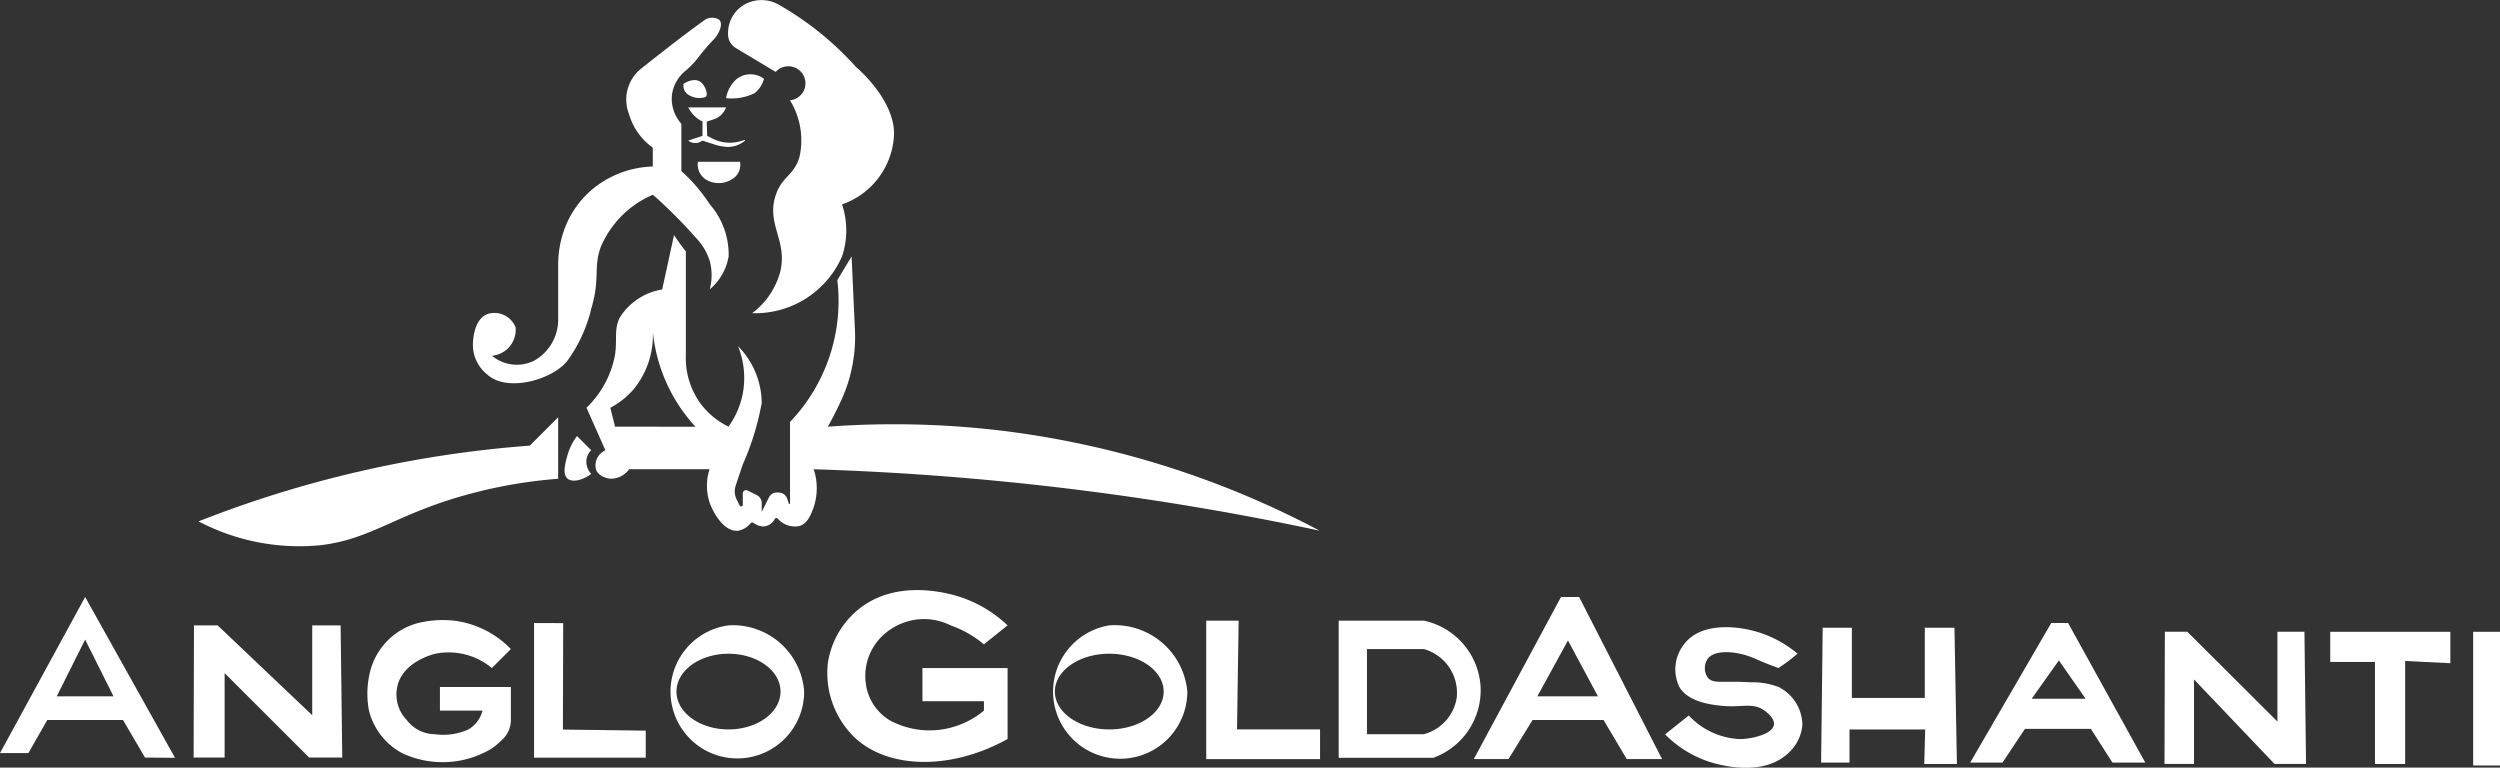
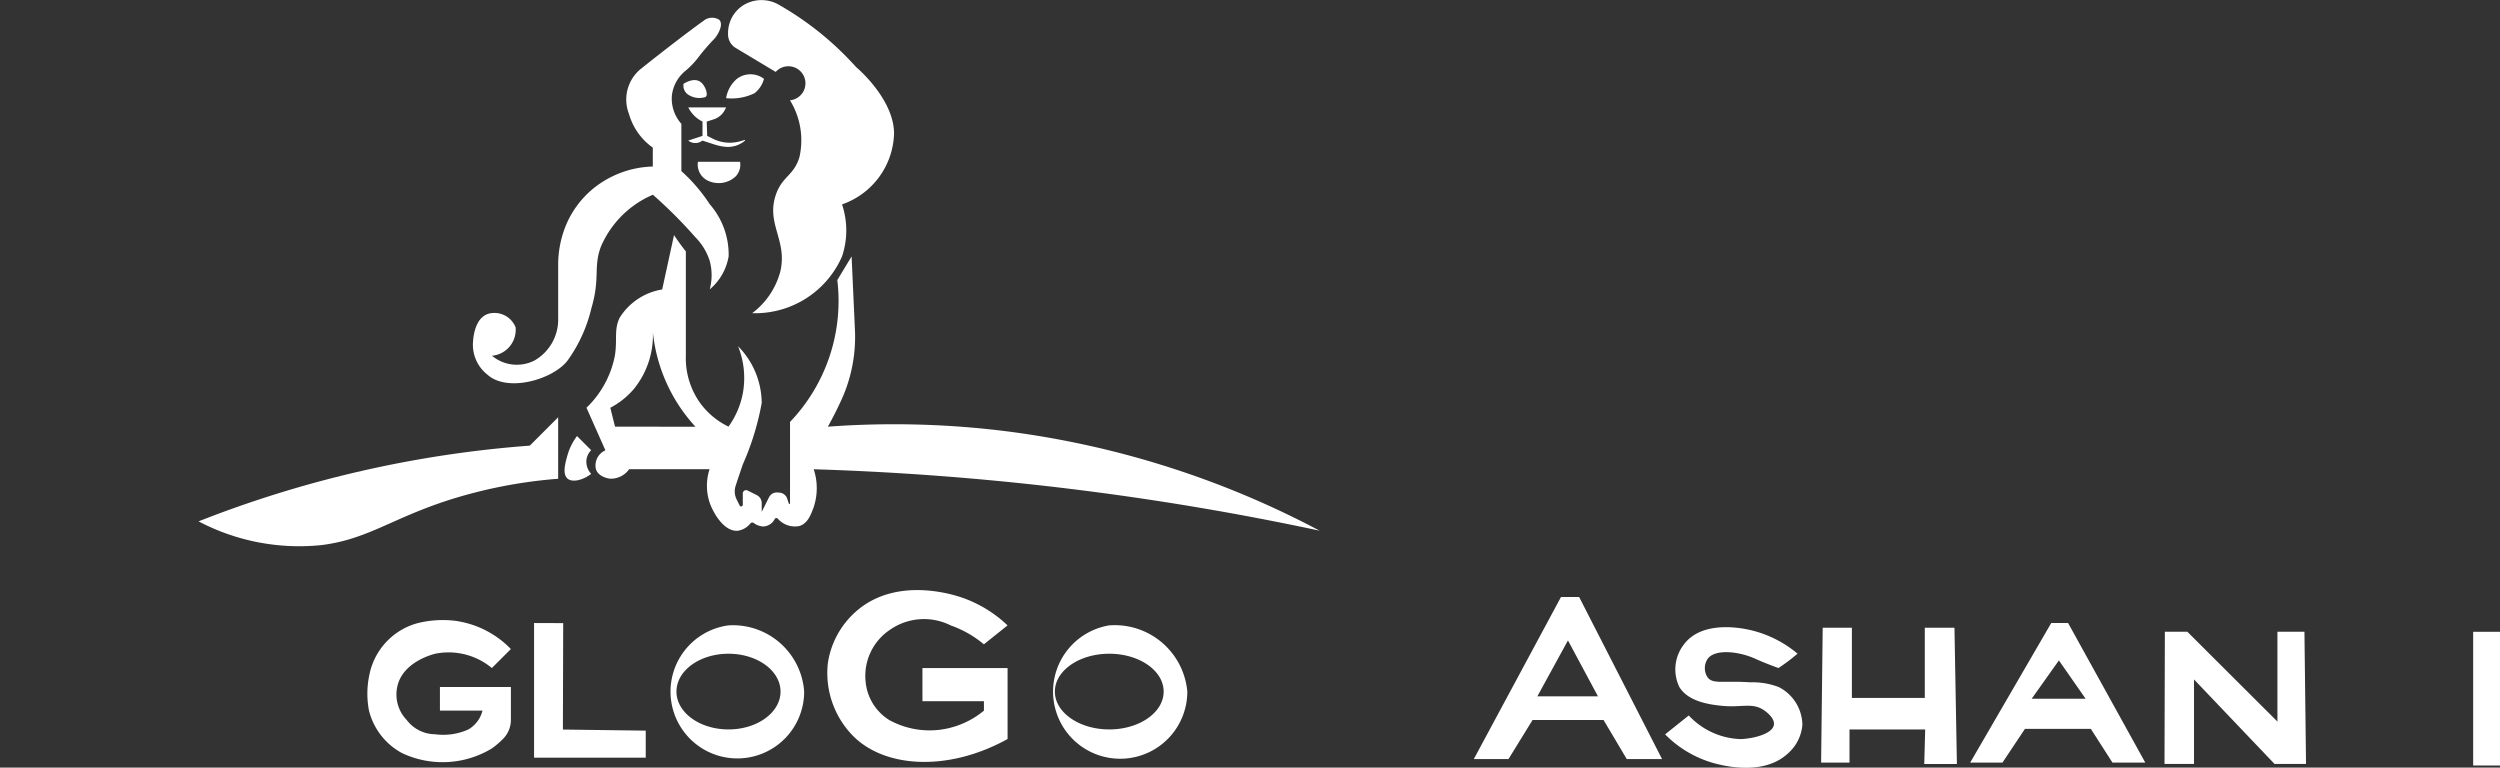
<svg xmlns="http://www.w3.org/2000/svg" width="122.531" height="37.622" viewBox="0 0 122.531 37.622">
  <rect x="0" y="0" width="122.531" height="37.622" fill="#333333" stroke="none" />
  <g id="Grupo_120" data-name="Grupo 120" transform="translate(-1217.676 -3309.393)">
    <path id="Trazado_316" data-name="Trazado 316" d="M4021.21,981.844a15.154,15.154,0,0,1,3.71,3.014c.181.148,1.847,1.625,1.855,3.246a3.791,3.791,0,0,1-2.55,3.478,4.011,4.011,0,0,1,0,2.55,4.649,4.649,0,0,1-4.405,2.782,3.747,3.747,0,0,0,1.391-2.087c.326-1.5-.71-2.3-.232-3.71.314-.926.881-.93,1.159-1.855a3.736,3.736,0,0,0-.464-2.782.836.836,0,1,0-.7-1.391l-1.956-1.173a.775.775,0,0,1-.379-.689,1.616,1.616,0,0,1,.712-1.383,1.7,1.7,0,0,1,1.855,0" transform="translate(-2765.279 2327.829)" fill="#fff" />
    <path id="Trazado_317" data-name="Trazado 317" d="M3976.056,985.436c-.693.486-2.079,1.556-3.11,2.379a1.937,1.937,0,0,0-.606,2.236c0,.007,0,.015.006.022a3.034,3.034,0,0,0,1.159,1.623v.927a4.832,4.832,0,0,0-3.014,1.159,4.666,4.666,0,0,0-1.183,1.582,5.062,5.062,0,0,0-.44,2.118v2.56a2.318,2.318,0,0,1-1.159,2.087,1.906,1.906,0,0,1-2.087-.232,1.278,1.278,0,0,0,1.159-1.391,1.114,1.114,0,0,0-1.159-.7c-.692.066-.888.837-.927,1.391a1.861,1.861,0,0,0,.7,1.623c.993.9,3.246.232,3.941-.7a7.216,7.216,0,0,0,1.159-2.55c.441-1.494.087-1.993.464-3.014a4.834,4.834,0,0,1,2.551-2.55,22.883,22.883,0,0,1,2.086,2.087,2.879,2.879,0,0,1,.7,1.159,2.683,2.683,0,0,1,0,1.391,2.69,2.69,0,0,0,.927-1.623,3.756,3.756,0,0,0-.927-2.55,8.161,8.161,0,0,0-1.391-1.623v-2.318a1.854,1.854,0,0,1-.464-1.391,1.825,1.825,0,0,1,.675-1.214,4.119,4.119,0,0,0,.617-.646,10.114,10.114,0,0,1,.795-.921c.086-.086.491-.663.232-.927a.661.661,0,0,0-.7,0" transform="translate(-2723.834 2324.932)" fill="#fff" />
    <path id="Trazado_318" data-name="Trazado 318" d="M4024.651,1045.759a44.819,44.819,0,0,0-15.3-4.869,44.229,44.229,0,0,0-8.81-.232c.234-.418.47-.882.7-1.391a7.421,7.421,0,0,0,.628-3.342q-.082-1.807-.164-3.613l-.7,1.159a8.585,8.585,0,0,1-2.318,6.955v3.987a.03.03,0,0,1-.059.01l-.08-.239a.431.431,0,0,0-.379-.294l-.1-.007a.426.426,0,0,0-.411.234l-.358.715v-.422a.442.442,0,0,0-.245-.4l-.448-.224a.162.162,0,0,0-.235.146v.555a.081.081,0,0,1-.153.036l-.144-.289a.9.9,0,0,1-.051-.687c.094-.285.211-.637.348-1.037a13.267,13.267,0,0,0,.927-3.014,3.994,3.994,0,0,0-1.159-2.782,4.176,4.176,0,0,1,.232,2.318,4.132,4.132,0,0,1-.7,1.623,3.7,3.7,0,0,1-1.391-1.159,3.776,3.776,0,0,1-.7-2.318v-5.1c.116.116-.116-.116-.58-.811l-.58,2.666a3.022,3.022,0,0,0-2.087,1.391c-.286.6-.1,1.045-.232,1.855a4.8,4.8,0,0,1-1.391,2.55l.927,2.087a.811.811,0,0,0-.464.927c.134.4.655.459.7.464a1.1,1.1,0,0,0,.928-.464h3.941a2.631,2.631,0,0,0,0,1.623c.19.553.73,1.456,1.391,1.391a.971.971,0,0,0,.612-.359.121.121,0,0,1,.155-.026.853.853,0,0,0,.47.177.659.659,0,0,0,.566-.366.094.094,0,0,1,.15-.017,1.114,1.114,0,0,0,1.061.36c.412-.125.571-.576.7-.927a2.959,2.959,0,0,0,0-1.855c3.79.118,7.9.4,12.288.927,4.525.544,8.711,1.272,12.52,2.087m-34.545-5.1-.232-.927a3.876,3.876,0,0,0,1.159-.927,4.176,4.176,0,0,0,.927-2.782,8.041,8.041,0,0,0,2.086,4.637Z" transform="translate(-2742.29 2289.648)" fill="#fff" />
    <path id="Trazado_319" data-name="Trazado 319" d="M3906.715,1074.87a55.5,55.5,0,0,1,16.229-3.709l1.391-1.391v3.014a23.676,23.676,0,0,0-4.173.7c-3.688.96-4.874,2.23-7.419,2.55a10.6,10.6,0,0,1-6.028-1.159" transform="translate(-2679.302 2260.074)" fill="#fff" />
    <path id="Trazado_320" data-name="Trazado 320" d="M3985.39,1074.464l-.7-.7a2.866,2.866,0,0,0-.464.927c-.105.366-.268.932,0,1.159.227.192.715.1,1.159-.232a.881.881,0,0,1-.232-.7.834.834,0,0,1,.232-.464" transform="translate(-2738.733 2257.001)" fill="#fff" />
    <path id="Trazado_321" data-name="Trazado 321" d="M4018.215,998.437a1.566,1.566,0,0,1,.53-.947,1.1,1.1,0,0,1,1.325,0,1.311,1.311,0,0,1-.464.706,2.56,2.56,0,0,1-1.391.242" transform="translate(-2764.95 2315.766)" fill="#fff" />
    <path id="Trazado_322" data-name="Trazado 322" d="M4010.213,999.342c.234-.021.086-.465-.089-.667-.214-.247-.543-.231-.927,0a.534.534,0,0,0,.195.512.993.993,0,0,0,.822.155" transform="translate(-2758.018 2314.823)" fill="#fff" />
    <path id="Trazado_323" data-name="Trazado 323" d="M4012.225,1015.769h2.065a.844.844,0,0,1-.207.707,1.222,1.222,0,0,1-1.446.177.875.875,0,0,1-.413-.883" transform="translate(-2760.341 2301.555)" fill="#fff" />
    <path id="Trazado_324" data-name="Trazado 324" d="M4010.215,1004.269h1.855l-.059.117a.924.924,0,0,1-.542.466l-.349.113.022.7.28.14a1.849,1.849,0,0,0,1.341.122l.233-.067v.037a1.289,1.289,0,0,1-.91.307,2.5,2.5,0,0,1-.578-.114l-.6-.194-.018.013a.566.566,0,0,1-.678-.013l.7-.232v-.7a1.554,1.554,0,0,1-.7-.7" transform="translate(-2758.805 2310.388)" fill="#fff" />
-     <path id="Trazado_325" data-name="Trazado 325" d="M3905.648,1120.247h1.519v-4.139l4.143,4.139h1.623l-.081-6.479h-1.391v4.405l-4.637-4.405h-1.159Z" transform="translate(-2678.482 2226.276)" fill="#fff" />
-     <path id="Trazado_326" data-name="Trazado 326" d="M3868.888,1107.769l-4.173,7.651h1.391l.927-1.623h3.71l1.08,1.842,1.47.012Zm-1.391,4.869,1.391-2.782,1.391,2.782Z" transform="translate(-2647.039 2230.884)" fill="#fff" />
    <path id="Trazado_327" data-name="Trazado 327" d="M3977.616,1113.269v6.6h5.473v-1.326l-4.06-.053.015-5.216Z" transform="translate(-2733.764 2226.66)" fill="#fff" />
    <path id="Trazado_328" data-name="Trazado 328" d="M3948.482,1114.99l.927-.927a4.682,4.682,0,0,0-2.782-1.391,5.134,5.134,0,0,0-1.807.127,3.286,3.286,0,0,0-2.353,2.561,4.4,4.4,0,0,0-.013,1.717,3.261,3.261,0,0,0,1.623,2.087,4.664,4.664,0,0,0,4.405-.232,4.245,4.245,0,0,0,.568-.491,1.322,1.322,0,0,0,.36-.919v-1.6h-3.478v1.159h2.086a1.476,1.476,0,0,1-.7.927,3,3,0,0,1-1.623.232,1.759,1.759,0,0,1-1.391-.7,1.8,1.8,0,0,1-.464-1.623c.239-1.162,1.6-1.557,1.855-1.623a3.317,3.317,0,0,1,2.782.7" transform="translate(-2706.694 2227.141)" fill="#fff" />
    <path id="Trazado_329" data-name="Trazado 329" d="M4006.425,1113.769a3.275,3.275,0,1,0,3.709,3.246,3.5,3.5,0,0,0-3.709-3.246m0,5.1c-1.409,0-2.55-.83-2.55-1.855s1.142-1.855,2.55-1.855,2.551.83,2.551,1.855-1.142,1.855-2.551,1.855" transform="translate(-2753.044 2226.275)" fill="#fff" />
    <path id="Trazado_330" data-name="Trazado 330" d="M4086.539,1113.769a3.29,3.29,0,1,0,3.825,3.246,3.571,3.571,0,0,0-3.825-3.246m0,5.1c-1.472,0-2.666-.83-2.666-1.855s1.194-1.855,2.666-1.855,2.666.83,2.666,1.855-1.193,1.855-2.666,1.855" transform="translate(-2814.495 2226.275)" fill="#fff" />
-     <path id="Trazado_331" data-name="Trazado 331" d="M4119.714,1112.769v6.786h5.579V1118.1h-4.07l.08-5.332Z" transform="translate(-2842.918 2227.044)" fill="#fff" />
    <path id="Trazado_332" data-name="Trazado 332" d="M4181.442,1107.769h-.889l-4.274,7.945h1.7l1.181-1.917h3.478l1.139,1.917h1.73Zm-2.048,4.869,1.5-2.74,1.471,2.74Z" transform="translate(-2886.369 2230.884)" fill="#fff" />
    <path id="Trazado_333" data-name="Trazado 333" d="M4286.012,1113.269h-.826l-3.972,6.84h1.582l1.1-1.651h3.232l1.058,1.651h1.609Zm-1.784,3.709,1.333-1.876,1.309,1.876Z" transform="translate(-2966.974 2226.66)" fill="#fff" />
    <path id="Trazado_334" data-name="Trazado 334" d="M4322.292,1121.6h1.446v-4.139l3.945,4.139h1.545l-.078-6.479h-1.324v4.405l-4.417-4.405h-1.1Z" transform="translate(-2998.528 2225.234)" fill="#fff" />
    <path id="Trazado_335" data-name="Trazado 335" d="M4249.789,1114.269h1.43v3.438h3.574v-3.438h1.454l.119,6.678h-1.6l.046-1.693h-3.71v1.623h-1.391Z" transform="translate(-2942.778 2225.892)" fill="#fff" />
-     <path id="Trazado_336" data-name="Trazado 336" d="M4357.329,1115.126v1.478h2.192v5H4361v-5.049l2.216.11v-1.54Z" transform="translate(-3025.442 2225.233)" fill="#fff" />
    <rect id="Rectángulo_176" data-name="Rectángulo 176" width="1.315" height="6.553" transform="translate(1338.892 3340.359)" fill="#fff" />
    <path id="Trazado_337" data-name="Trazado 337" d="M4047.25,1108.961l1.159-.927a6.157,6.157,0,0,0-2.318-1.391c-.593-.193-3.224-.945-5.1.7a4.19,4.19,0,0,0-1.391,2.55,4.4,4.4,0,0,0,1.159,3.478c1.548,1.658,4.708,1.861,7.651.232v-3.478h-4.173v1.623h3.014v.464a4.216,4.216,0,0,1-2.086.927,4.106,4.106,0,0,1-2.55-.464,2.473,2.473,0,0,1-1.16-1.855,2.713,2.713,0,0,1,1.16-2.55,2.918,2.918,0,0,1,3.014-.232,5.19,5.19,0,0,1,1.623.927" transform="translate(-2781.35 2232.011)" fill="#fff" />
-     <path id="Trazado_338" data-name="Trazado 338" d="M4154.669,1116.015a3.524,3.524,0,0,0-2.782-3.246h-4.173v6.724h4.637a3.522,3.522,0,0,0,2.318-3.478m-1.159.464a2.2,2.2,0,0,1-1.623,1.855H4149.1v-4.173h2.782a2.221,2.221,0,0,1,1.623,2.318" transform="translate(-2864.426 2227.043)" fill="#fff" />
    <path id="Trazado_339" data-name="Trazado 339" d="M4222.278,1116.161a9.209,9.209,0,0,0,.927-.7,5.537,5.537,0,0,0-2.318-1.159c-.276-.063-2.32-.53-3.246.7a1.992,1.992,0,0,0-.231,2.087c.452.756,1.578.874,2.087.927.971.1,1.5-.183,2.086.232.113.079.513.383.464.7-.068.449-1.02.678-1.623.7a3.624,3.624,0,0,1-2.55-1.159l-1.159.927a5.4,5.4,0,0,0,2.318,1.391c.357.1,2.467.708,3.71-.464a2.087,2.087,0,0,0,.7-1.391,2.112,2.112,0,0,0-1.159-1.855,3.6,3.6,0,0,0-1.392-.232c-1.331-.088-1.821.1-2.086-.232a.819.819,0,0,1,0-.927c.374-.493,1.541-.352,2.319,0,.549.249,1.159.464,1.159.464" transform="translate(-2917.428 2225.97)" fill="#fff" />
  </g>
</svg>